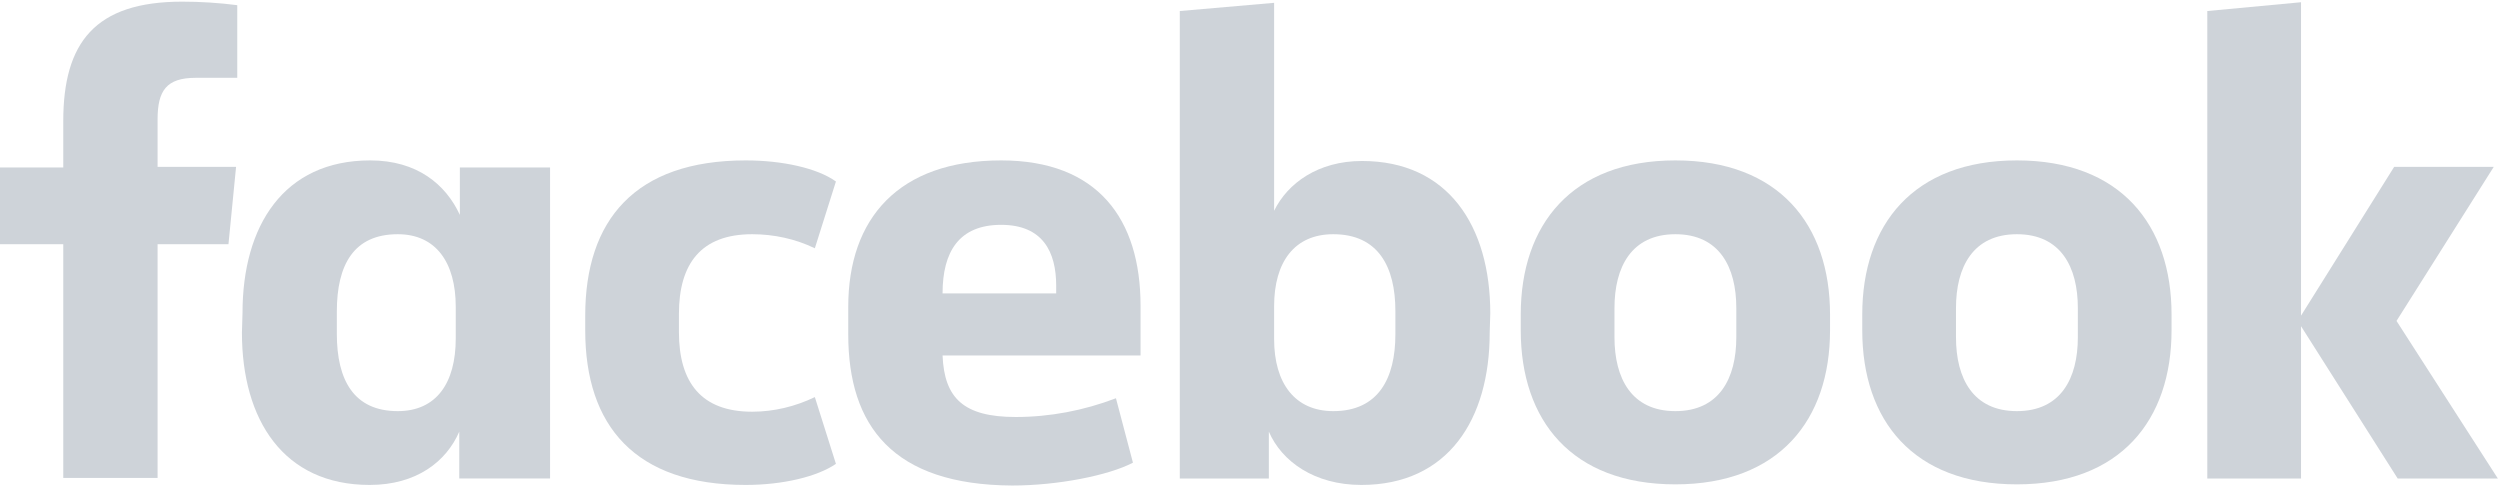
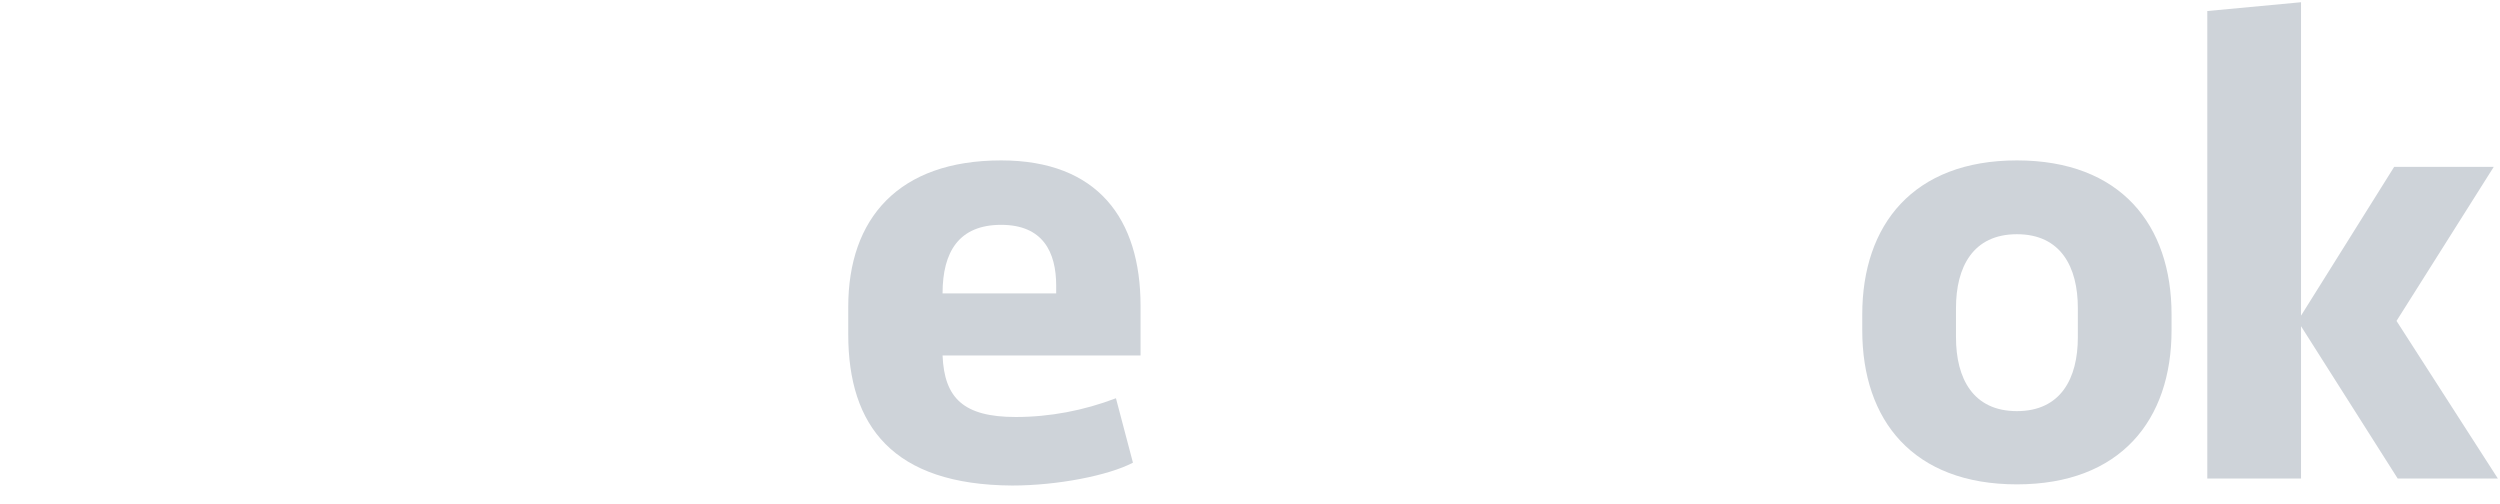
<svg xmlns="http://www.w3.org/2000/svg" width="124" height="25" viewBox="0 0 124 25" fill="none">
-   <path d="M9.705 3.86C8.252 3.86 7.816 4.499 7.816 5.922V8.276H11.709L11.332 12.111H7.816V23.704H3.138V12.111H0V8.305H3.138V6.01C3.138 2.116 4.707 0.082 9.036 0.082C9.937 0.082 10.867 0.14 11.768 0.257V3.86" fill="#CED3D9" />
-   <path d="M12.029 15.511C12.029 11.21 14.063 7.956 18.363 7.956C20.688 7.956 22.111 9.148 22.809 10.659V8.305H27.283V23.733H22.78V21.409C22.14 22.891 20.659 24.053 18.334 24.053C14.063 24.053 12 20.828 12 16.499L12.029 15.511ZM16.707 16.557C16.707 18.852 17.55 20.392 19.729 20.392C21.646 20.392 22.605 18.997 22.605 16.789V15.22C22.605 13.012 21.617 11.617 19.729 11.617C17.55 11.617 16.707 13.128 16.707 15.453V16.557V16.557Z" fill="#CED3D9" />
-   <path d="M36.988 7.956C38.789 7.956 40.533 8.334 41.462 9.002L40.416 12.315C39.458 11.85 38.383 11.617 37.307 11.617C34.78 11.617 33.675 13.07 33.675 15.569V16.47C33.675 18.968 34.78 20.421 37.307 20.421C38.383 20.421 39.458 20.16 40.416 19.695L41.462 23.007C40.533 23.646 38.818 24.053 36.988 24.053C31.496 24.053 29.027 21.119 29.027 16.382V15.656C29.027 10.92 31.496 7.956 36.988 7.956" fill="#CED3D9" />
  <path d="M42.073 16.586V15.22C42.073 10.833 44.571 7.956 49.656 7.956C54.45 7.956 56.571 10.862 56.571 15.162V17.632H46.751C46.838 19.753 47.797 20.683 50.383 20.683C52.068 20.683 53.753 20.363 55.351 19.753L56.194 22.949C54.973 23.588 52.446 24.082 50.208 24.082C44.281 24.053 42.073 21.119 42.073 16.586V16.586ZM46.751 14.552H52.387V14.174C52.387 12.489 51.719 11.152 49.656 11.152C47.564 11.152 46.751 12.489 46.751 14.552Z" fill="#CED3D9" />
-   <path d="M73.889 16.499C73.889 20.799 71.826 24.053 67.525 24.053C65.201 24.053 63.574 22.891 62.935 21.409V23.734H58.518V0.547L63.196 0.14V10.455C63.864 9.09 65.375 7.985 67.555 7.985C71.826 7.985 73.918 11.211 73.918 15.54L73.889 16.499ZM69.211 15.424C69.211 13.245 68.368 11.617 66.131 11.617C64.213 11.617 63.196 12.983 63.196 15.191V16.818C63.196 19.027 64.242 20.392 66.131 20.392C68.368 20.392 69.211 18.765 69.211 16.586V15.424Z" fill="#CED3D9" />
-   <path d="M75.429 16.382V15.598C75.429 11.152 77.956 7.956 83.099 7.956C88.242 7.956 90.77 11.152 90.77 15.598V16.382C90.77 20.828 88.242 24.024 83.099 24.024C77.956 24.024 75.429 20.857 75.429 16.382V16.382ZM86.121 15.278C86.121 13.244 85.278 11.617 83.099 11.617C80.92 11.617 80.078 13.244 80.078 15.278V16.731C80.078 18.765 80.92 20.392 83.099 20.392C85.278 20.392 86.121 18.765 86.121 16.731V15.278V15.278Z" fill="#CED3D9" />
  <path d="M92.368 16.382V15.598C92.368 11.152 94.896 7.956 100.039 7.956C105.182 7.956 107.709 11.152 107.709 15.598V16.382C107.709 20.828 105.182 24.024 100.039 24.024C94.896 24.024 92.368 20.857 92.368 16.382V16.382ZM103.061 15.278C103.061 13.244 102.218 11.617 100.039 11.617C97.86 11.617 97.017 13.244 97.017 15.278V16.731C97.017 18.765 97.86 20.392 100.039 20.392C102.218 20.392 103.061 18.765 103.061 16.731V15.278V15.278Z" fill="#CED3D9" />
  <path d="M114.131 15.656L118.751 8.276H123.69L118.867 15.918L123.893 23.734H118.925L114.131 16.179V23.734H109.482V0.547L114.131 0.111" fill="#CED3D9" />
</svg>